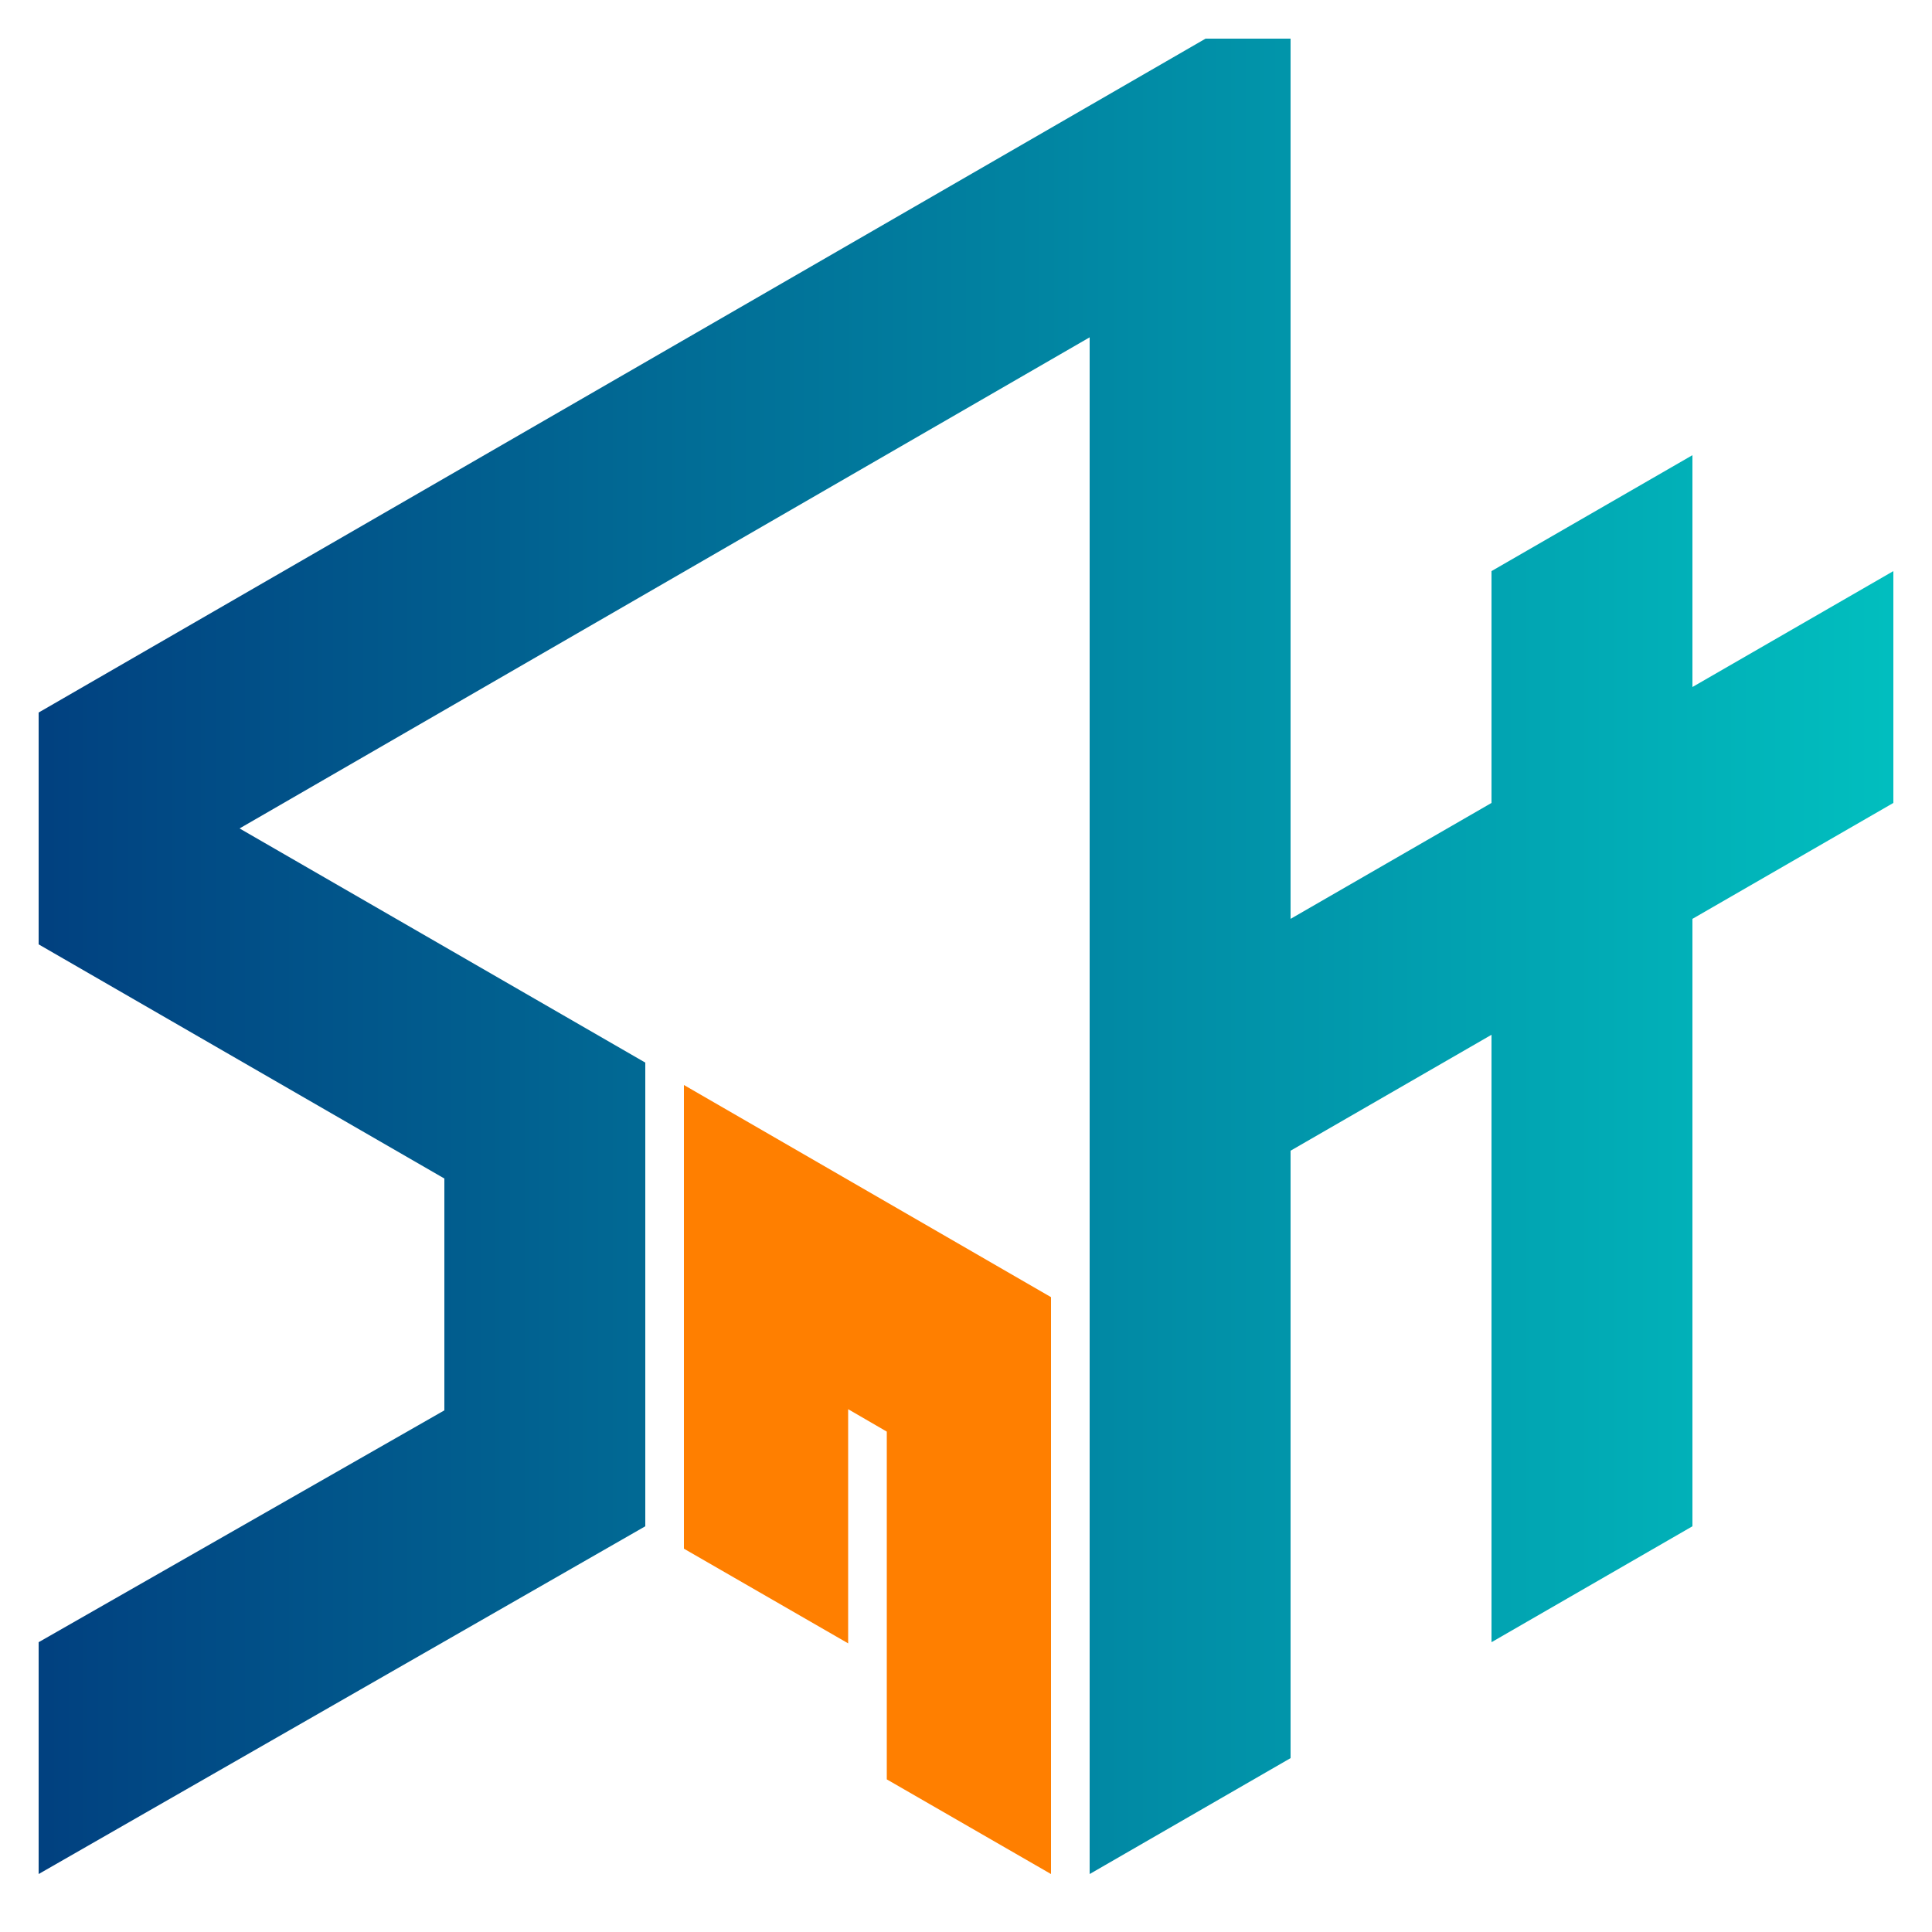
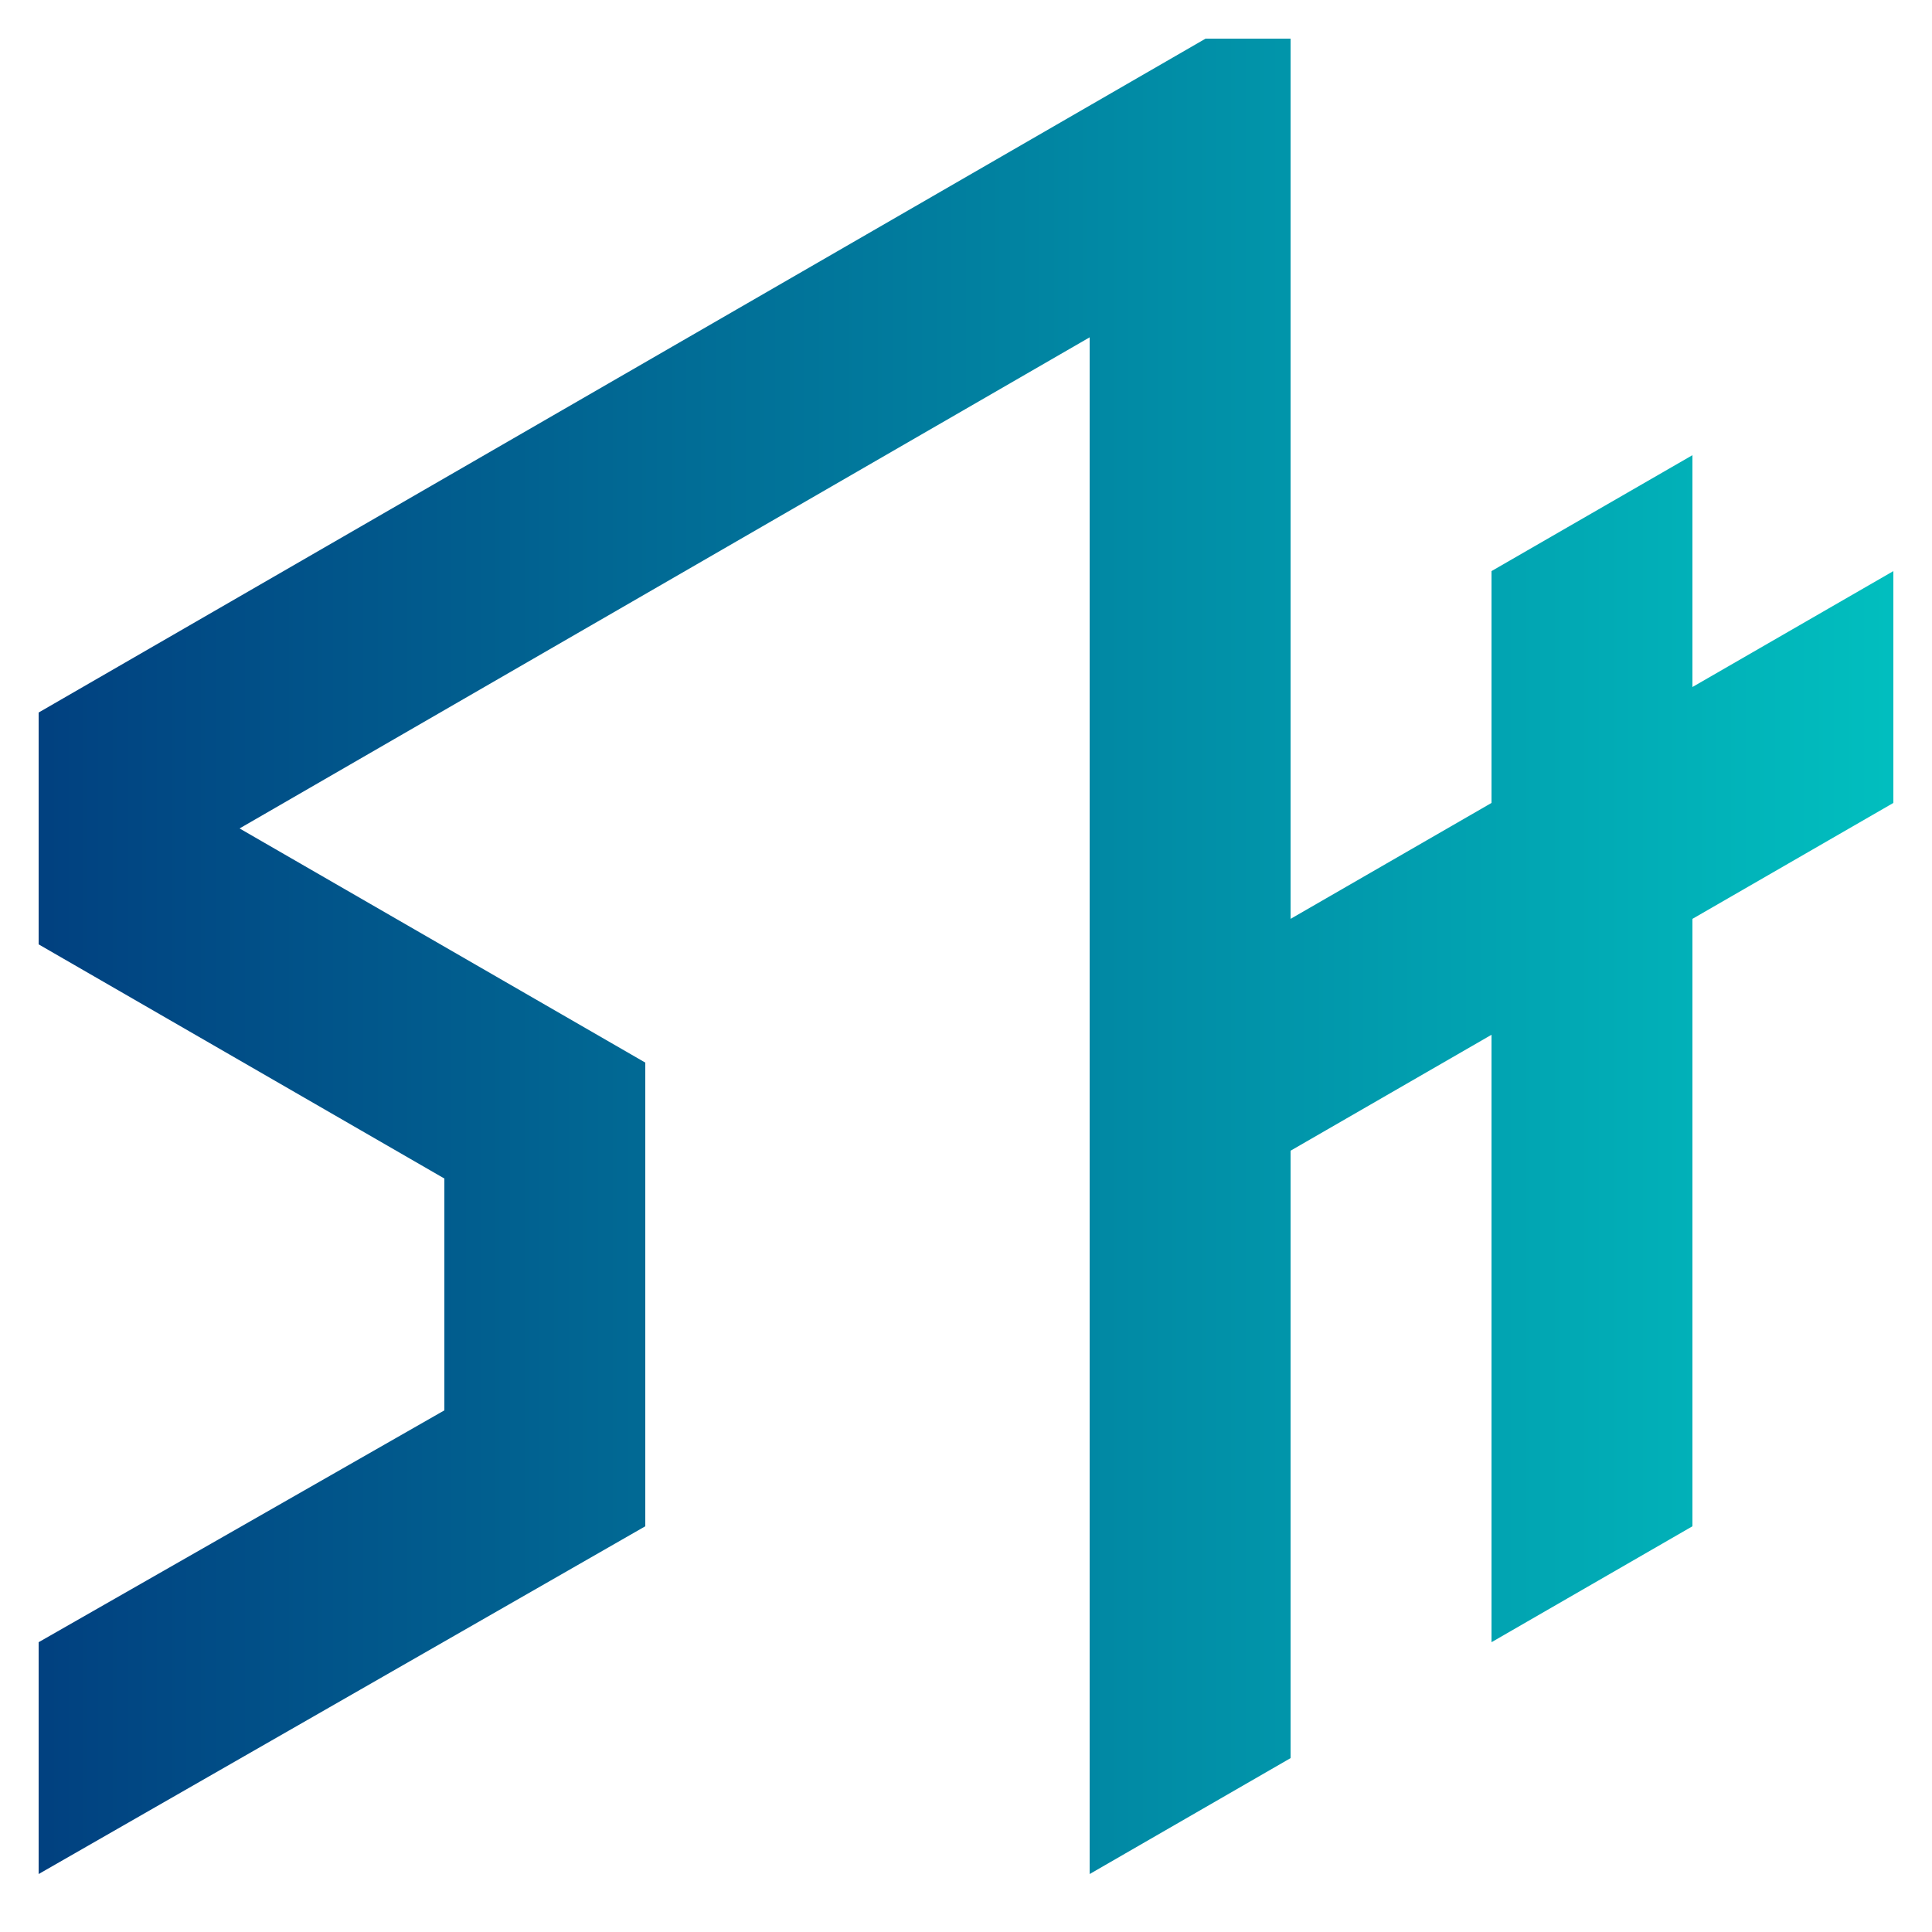
<svg xmlns="http://www.w3.org/2000/svg" width="500" height="500">
  <defs>
    <linearGradient y2="0" x2="1" y1="0" x1="0" id="svg_4">
      <stop offset="0" stop-opacity="0.996" stop-color="#003f7f" />
      <stop offset="1" stop-opacity="0.996" stop-color="#00bfbf" />
    </linearGradient>
  </defs>
  <g>
    <title>Layer 1</title>
    <polygon id="svg_1" fill="url(#svg_4)" points="312,10 10,184.4 10,244.4 115,305 115,365 10,425 10,485 167,395 167,275 62,214.4 282,87.3 282,485 334,455 334,297.8 386,267.8 386,425 438,395 438,237.8 490,207.8 490,147.8 438,177.8 438,117.8 386,147.8 386,207.8 334,237.8 334,10" />
-     <polygon id="svg_2" fill="#ff7f00" points="177,280.8, 272,335.7 272,485 229.5,460.5 229.5,370.5 219.5,364.7 219.5,425.3 177,400.8" />
  </g>
</svg>